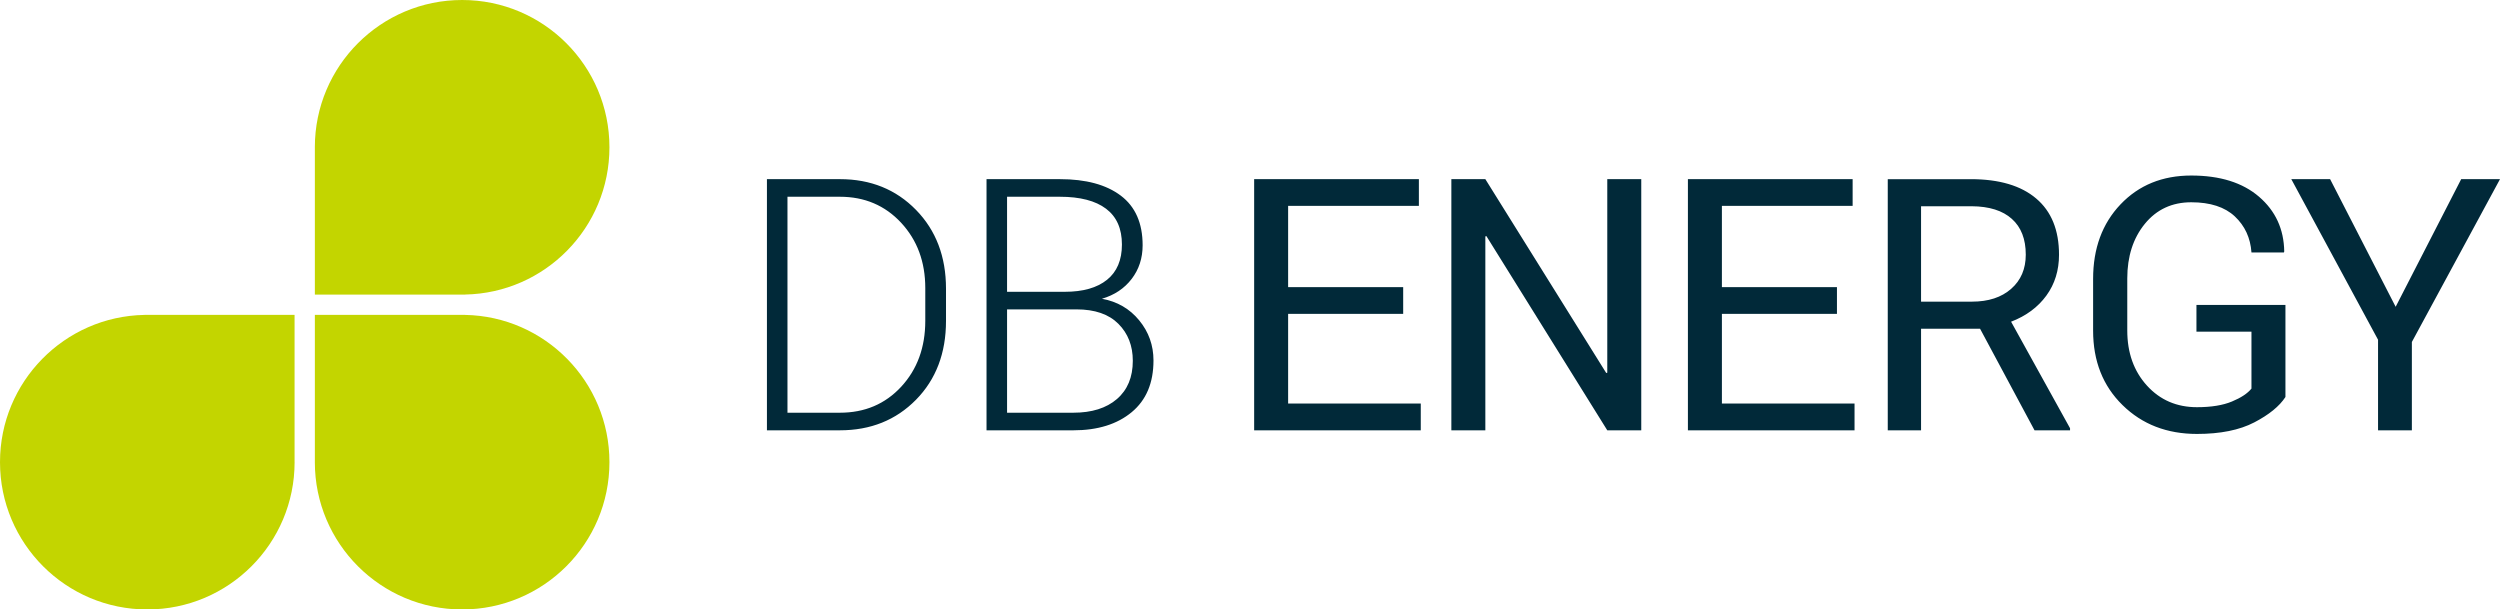
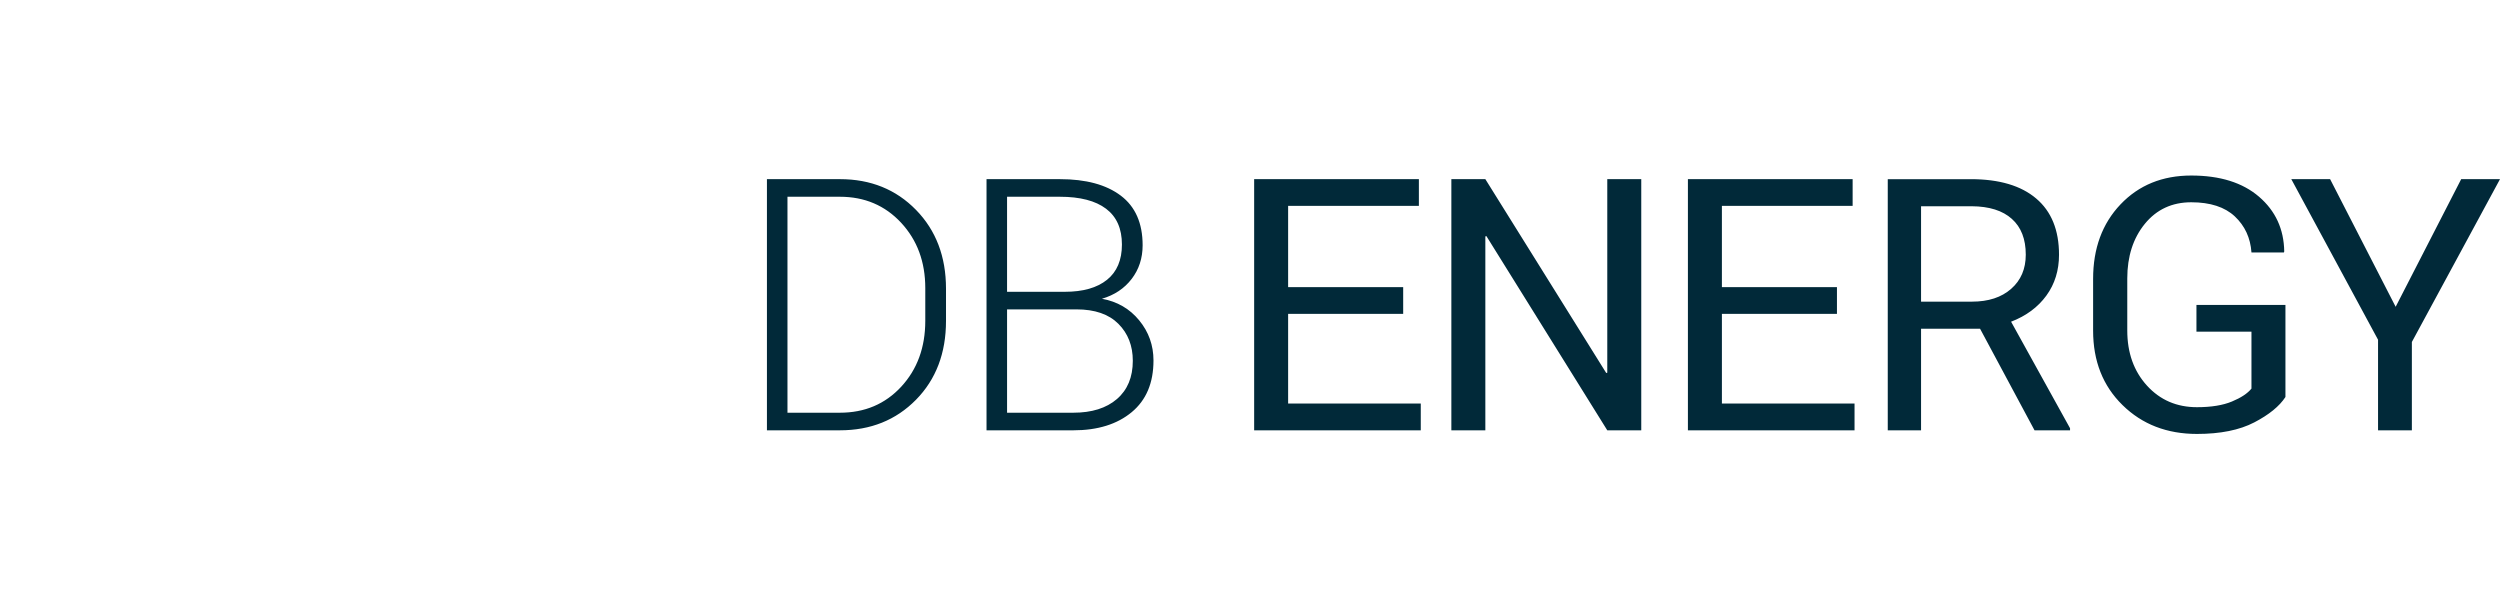
<svg xmlns="http://www.w3.org/2000/svg" xml:space="preserve" enable-background="new 0 0 802.328 195.591" viewBox="0 0 802.328 195.591" height="195.591px" width="802.328px" y="0px" x="0px" id="Layer_1" version="1.1">
  <defs id="defs37">
	
	
	
	

		
		
		
		
		
		
		
		
	
		
	
		
	
		
	</defs>
-   <path id="path2" d="M 148.316 0 C 122.218 0 101.046 21.169 101.045 47.268 L 101.049 47.324 L 101.049 94.539 L 148.271 94.539 L 148.316 94.539 L 148.367 94.539 L 149.23 94.539 L 149.23 94.529 C 174.907 94.055 195.588 73.069 195.588 47.27 C 195.588 21.17 174.42 0 148.316 0 z M 148.316 101.045 L 148.271 101.051 L 101.049 101.051 L 101.049 148.266 L 101.045 148.32 C 101.046 174.43 122.218 195.592 148.316 195.592 C 174.42 195.592 195.588 174.43 195.588 148.32 C 195.588 122.515 174.907 101.535 149.23 101.062 L 149.23 101.051 L 148.367 101.051 L 148.316 101.045 z M 47.271 101.047 L 47.213 101.053 L 46.359 101.053 L 46.359 101.064 C 20.682 101.537 2.8702041e-16 122.517 0 148.322 C -9.4739031e-15 174.431 21.166 195.592 47.271 195.592 C 73.372 195.592 94.545 174.431 94.545 148.322 L 94.535 148.268 L 94.535 101.053 L 47.316 101.053 L 47.271 101.047 z " style="fill:#c3d500;fill-opacity:1" />
  <path id="path14" d="M 703.244 56.334 C 693.981 56.334 686.417 59.417 680.549 65.582 C 674.679 71.744 671.744 79.719 671.744 89.494 L 671.744 106.1 C 671.744 115.883 674.892 123.852 681.189 130.01 C 687.474 136.18 695.439 139.264 705.072 139.264 C 712.6 139.264 718.733 138.022 723.477 135.553 C 728.223 133.076 731.546 130.371 733.467 127.414 L 733.469 127.414 L 733.469 97.855 L 704.908 97.855 L 704.908 106.432 L 722.564 106.432 L 722.564 124.715 C 721.306 126.262 719.223 127.646 716.307 128.857 C 713.391 130.074 709.646 130.68 705.072 130.68 C 698.571 130.68 693.226 128.367 689.018 123.744 C 684.807 119.107 682.709 113.22 682.709 106.068 L 682.709 89.365 C 682.709 82.287 684.586 76.437 688.354 71.826 C 692.117 67.221 697.08 64.916 703.244 64.916 C 709.33 64.916 713.996 66.43 717.223 69.451 C 720.452 72.48 722.236 76.335 722.566 81.023 L 732.975 81.023 L 733.082 80.691 C 732.973 73.535 730.279 67.684 725.004 63.145 C 719.723 58.604 712.469 56.334 703.244 56.334 z M 246.133 57.496 L 246.133 138.1 L 269.553 138.1 C 279.406 138.1 287.542 134.826 293.967 128.299 C 300.385 121.766 303.602 113.338 303.602 103 L 303.602 92.645 C 303.602 82.348 300.385 73.92 293.967 67.354 C 287.542 60.782 279.407 57.496 269.553 57.496 L 246.133 57.496 z M 316.607 57.496 L 316.607 138.1 L 316.607 138.102 L 344.449 138.102 C 352.271 138.102 358.521 136.158 363.186 132.287 C 367.859 128.416 370.189 122.886 370.189 115.689 C 370.189 110.821 368.658 106.522 365.594 102.799 C 362.534 99.072 358.546 96.766 353.641 95.881 C 357.663 94.7 360.843 92.573 363.186 89.514 C 365.535 86.447 366.705 82.848 366.705 78.709 C 366.705 71.621 364.367 66.314 359.699 62.789 C 355.033 59.26 348.51 57.496 340.133 57.496 L 316.607 57.496 z M 402.496 57.496 L 402.496 138.1 L 455.971 138.1 L 455.971 129.516 L 413.4 129.516 L 413.4 100.73 L 450.324 100.73 L 450.324 92.15 L 413.4 92.15 L 413.4 66.076 L 455.363 66.076 L 455.363 57.496 L 402.496 57.496 z M 465.787 57.496 L 465.787 138.1 L 476.693 138.1 L 476.693 75.873 L 477.025 75.764 L 515.826 138.1 L 526.732 138.1 L 526.732 57.496 L 515.826 57.496 L 515.826 119.607 L 515.496 119.717 L 476.693 57.496 L 465.787 57.496 z M 541.703 57.496 L 541.703 138.1 L 595.18 138.1 L 595.18 129.516 L 552.613 129.516 L 552.613 100.73 L 589.535 100.73 L 589.535 92.15 L 552.611 92.15 L 552.611 66.076 L 594.568 66.076 L 594.568 57.496 L 541.703 57.496 z M 735.35 57.496 L 763.189 109.033 L 763.189 138.1 L 774.043 138.1 L 774.043 109.752 L 802.328 57.496 L 789.873 57.496 L 768.84 98.461 L 747.805 57.496 L 735.35 57.496 z M 605.84 57.502 L 605.84 138.1 L 616.527 138.1 L 616.527 105.506 L 635.467 105.506 L 652.945 138.1 L 664.344 138.1 L 664.344 137.439 L 645.422 103.244 C 650.252 101.387 654.019 98.599 656.738 94.873 C 659.458 91.144 660.803 86.756 660.803 81.75 C 660.803 73.852 658.353 67.836 653.469 63.703 C 648.599 59.573 641.599 57.502 632.529 57.502 L 605.84 57.502 z M 252.723 63.145 L 269.555 63.145 C 277.487 63.145 284.035 65.93 289.205 71.494 C 294.369 77.066 296.953 84.053 296.953 92.455 L 296.953 102.971 C 296.953 111.485 294.378 118.53 289.232 124.104 C 284.085 129.671 277.524 132.453 269.553 132.453 L 252.723 132.453 L 252.723 63.145 z M 323.197 63.145 L 340.133 63.145 C 346.628 63.145 351.573 64.424 354.969 66.988 C 358.366 69.556 360.061 73.385 360.061 78.479 C 360.061 83.459 358.463 87.233 355.273 89.799 C 352.079 92.368 347.571 93.646 341.738 93.646 L 323.199 93.646 L 323.197 93.646 L 323.197 63.145 z M 616.527 66.191 L 632.799 66.191 C 638.408 66.23 642.703 67.578 645.662 70.242 C 648.651 72.908 650.133 76.729 650.133 81.723 C 650.133 86.297 648.57 89.96 645.447 92.691 C 642.337 95.437 638.127 96.809 632.863 96.809 L 616.527 96.809 L 616.527 66.191 z M 323.199 99.289 L 345.5 99.289 C 351.373 99.289 355.848 100.836 358.928 103.924 C 362.012 107.017 363.553 110.973 363.553 115.787 C 363.553 121.046 361.85 125.139 358.459 128.061 C 355.062 130.991 350.394 132.453 344.451 132.453 L 323.199 132.453 L 323.199 99.289 z " style="fill:#012939;fill-opacity:1" />
</svg>